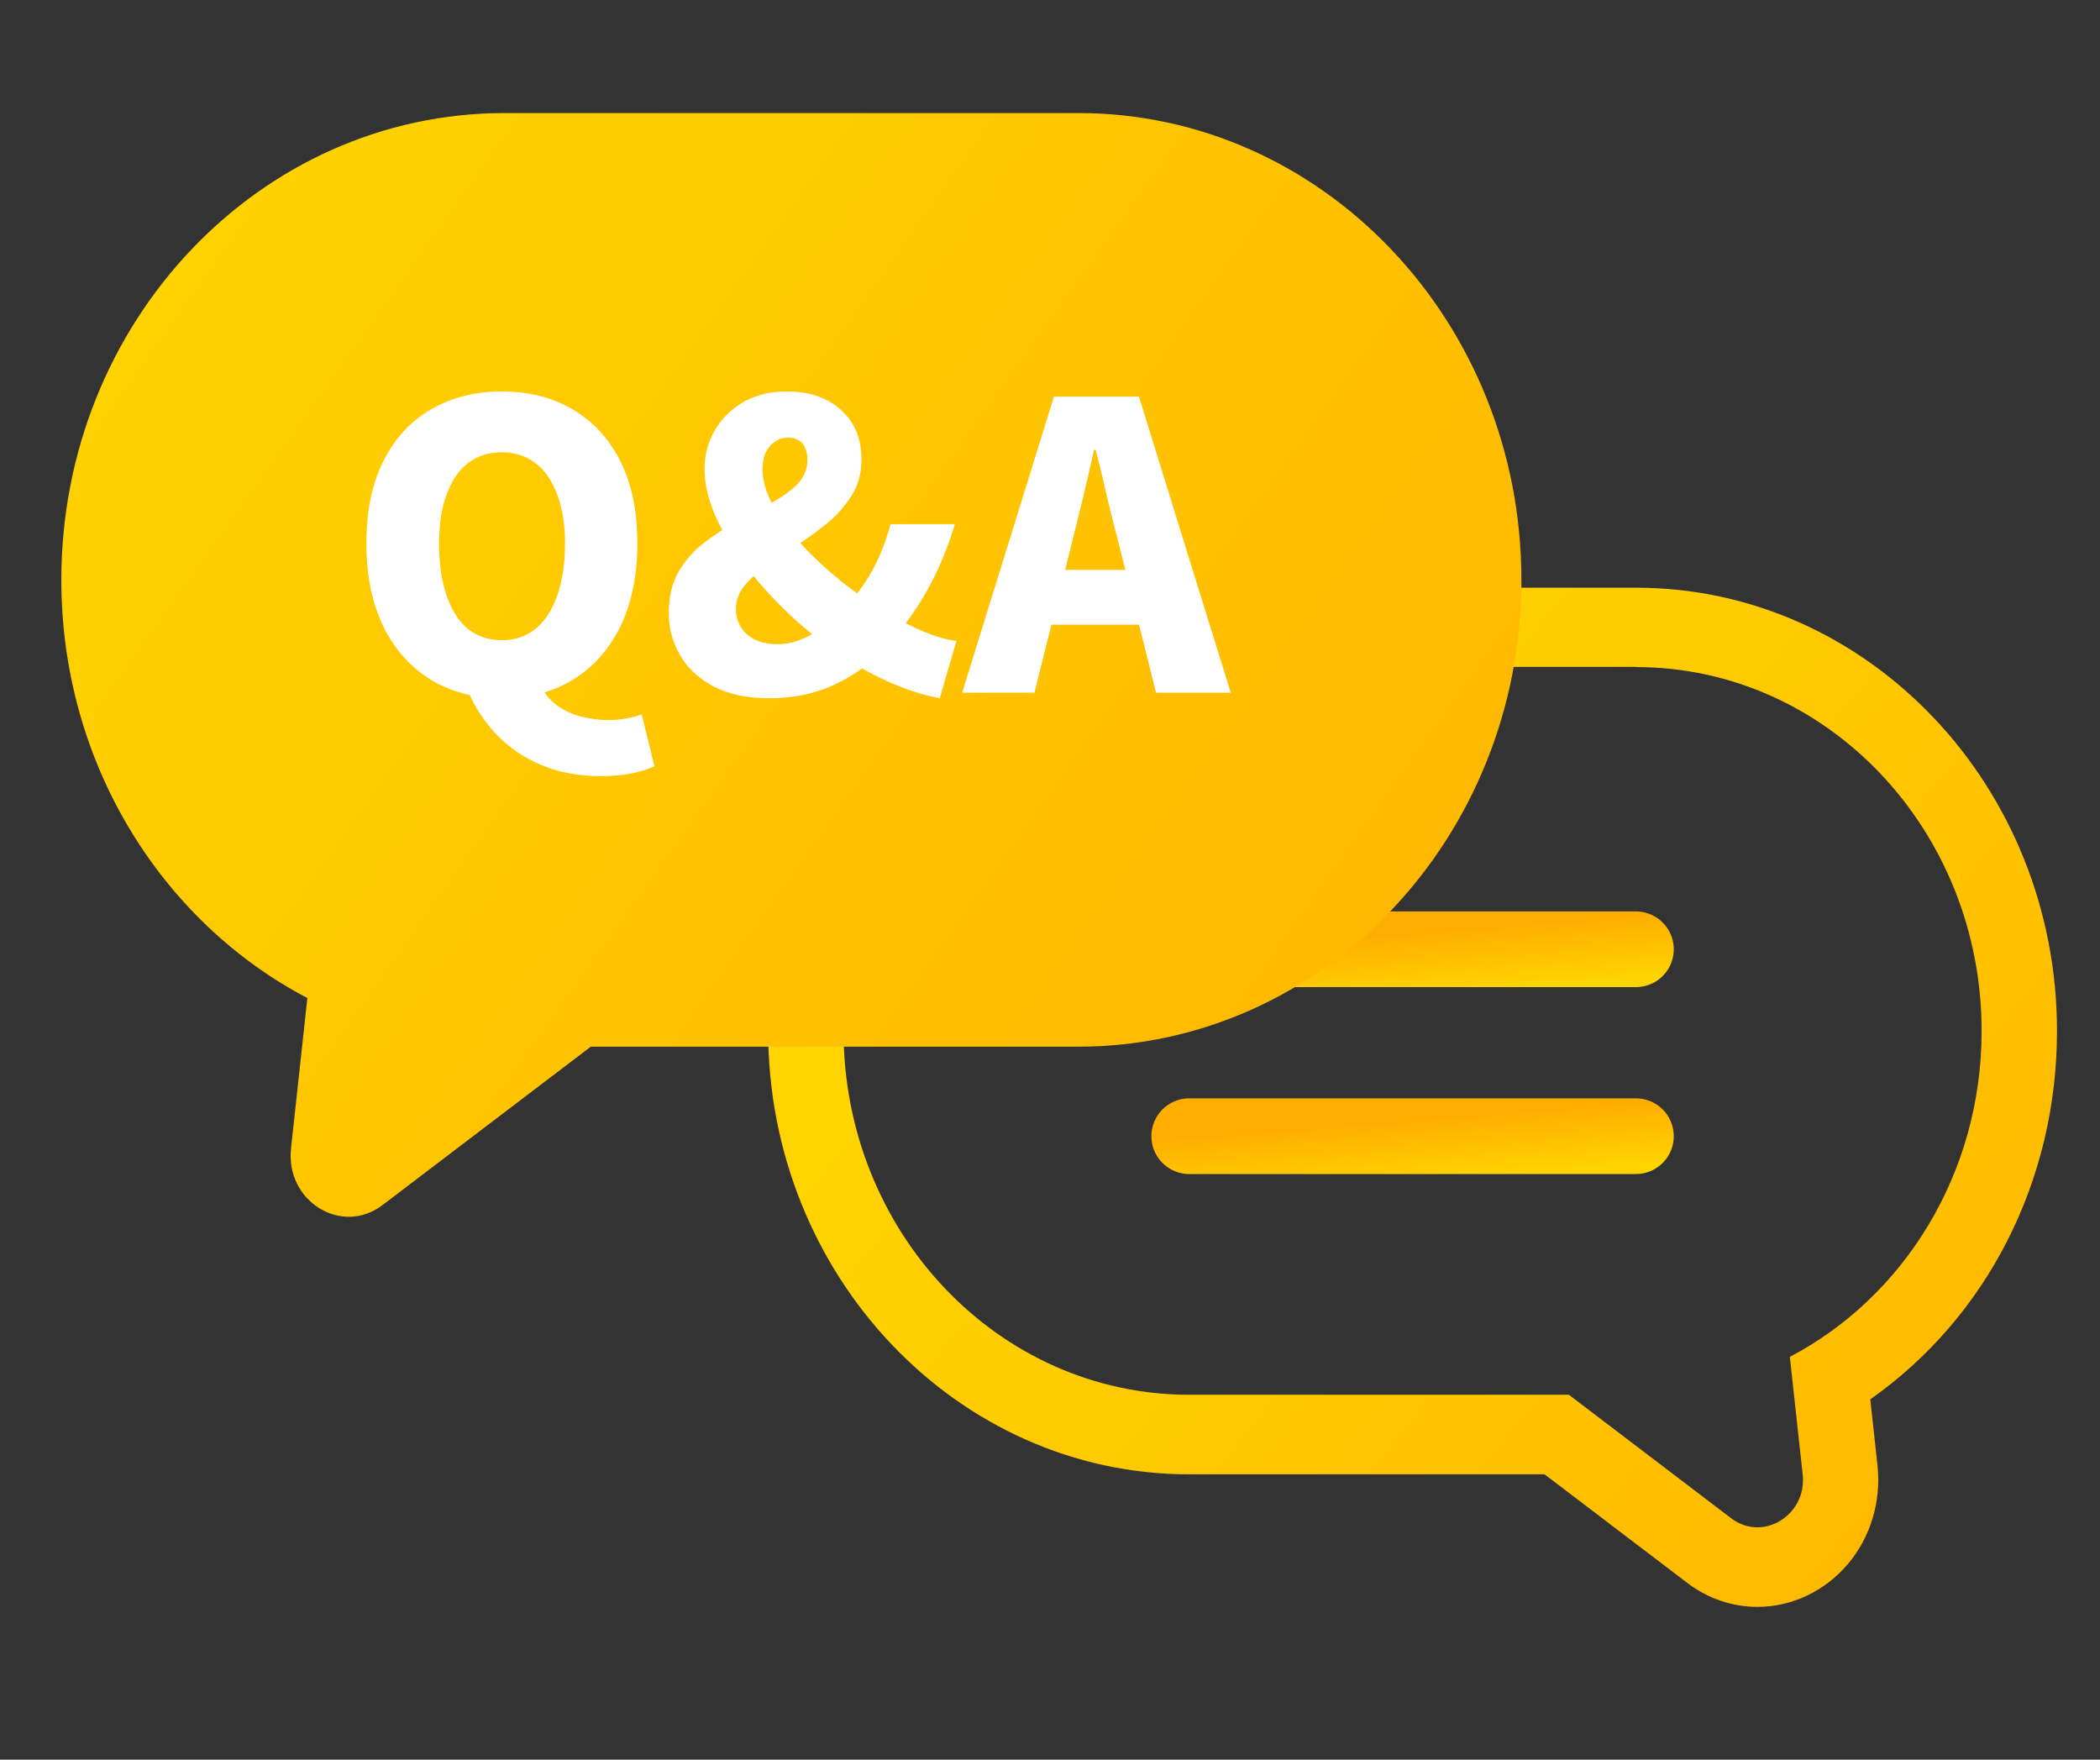
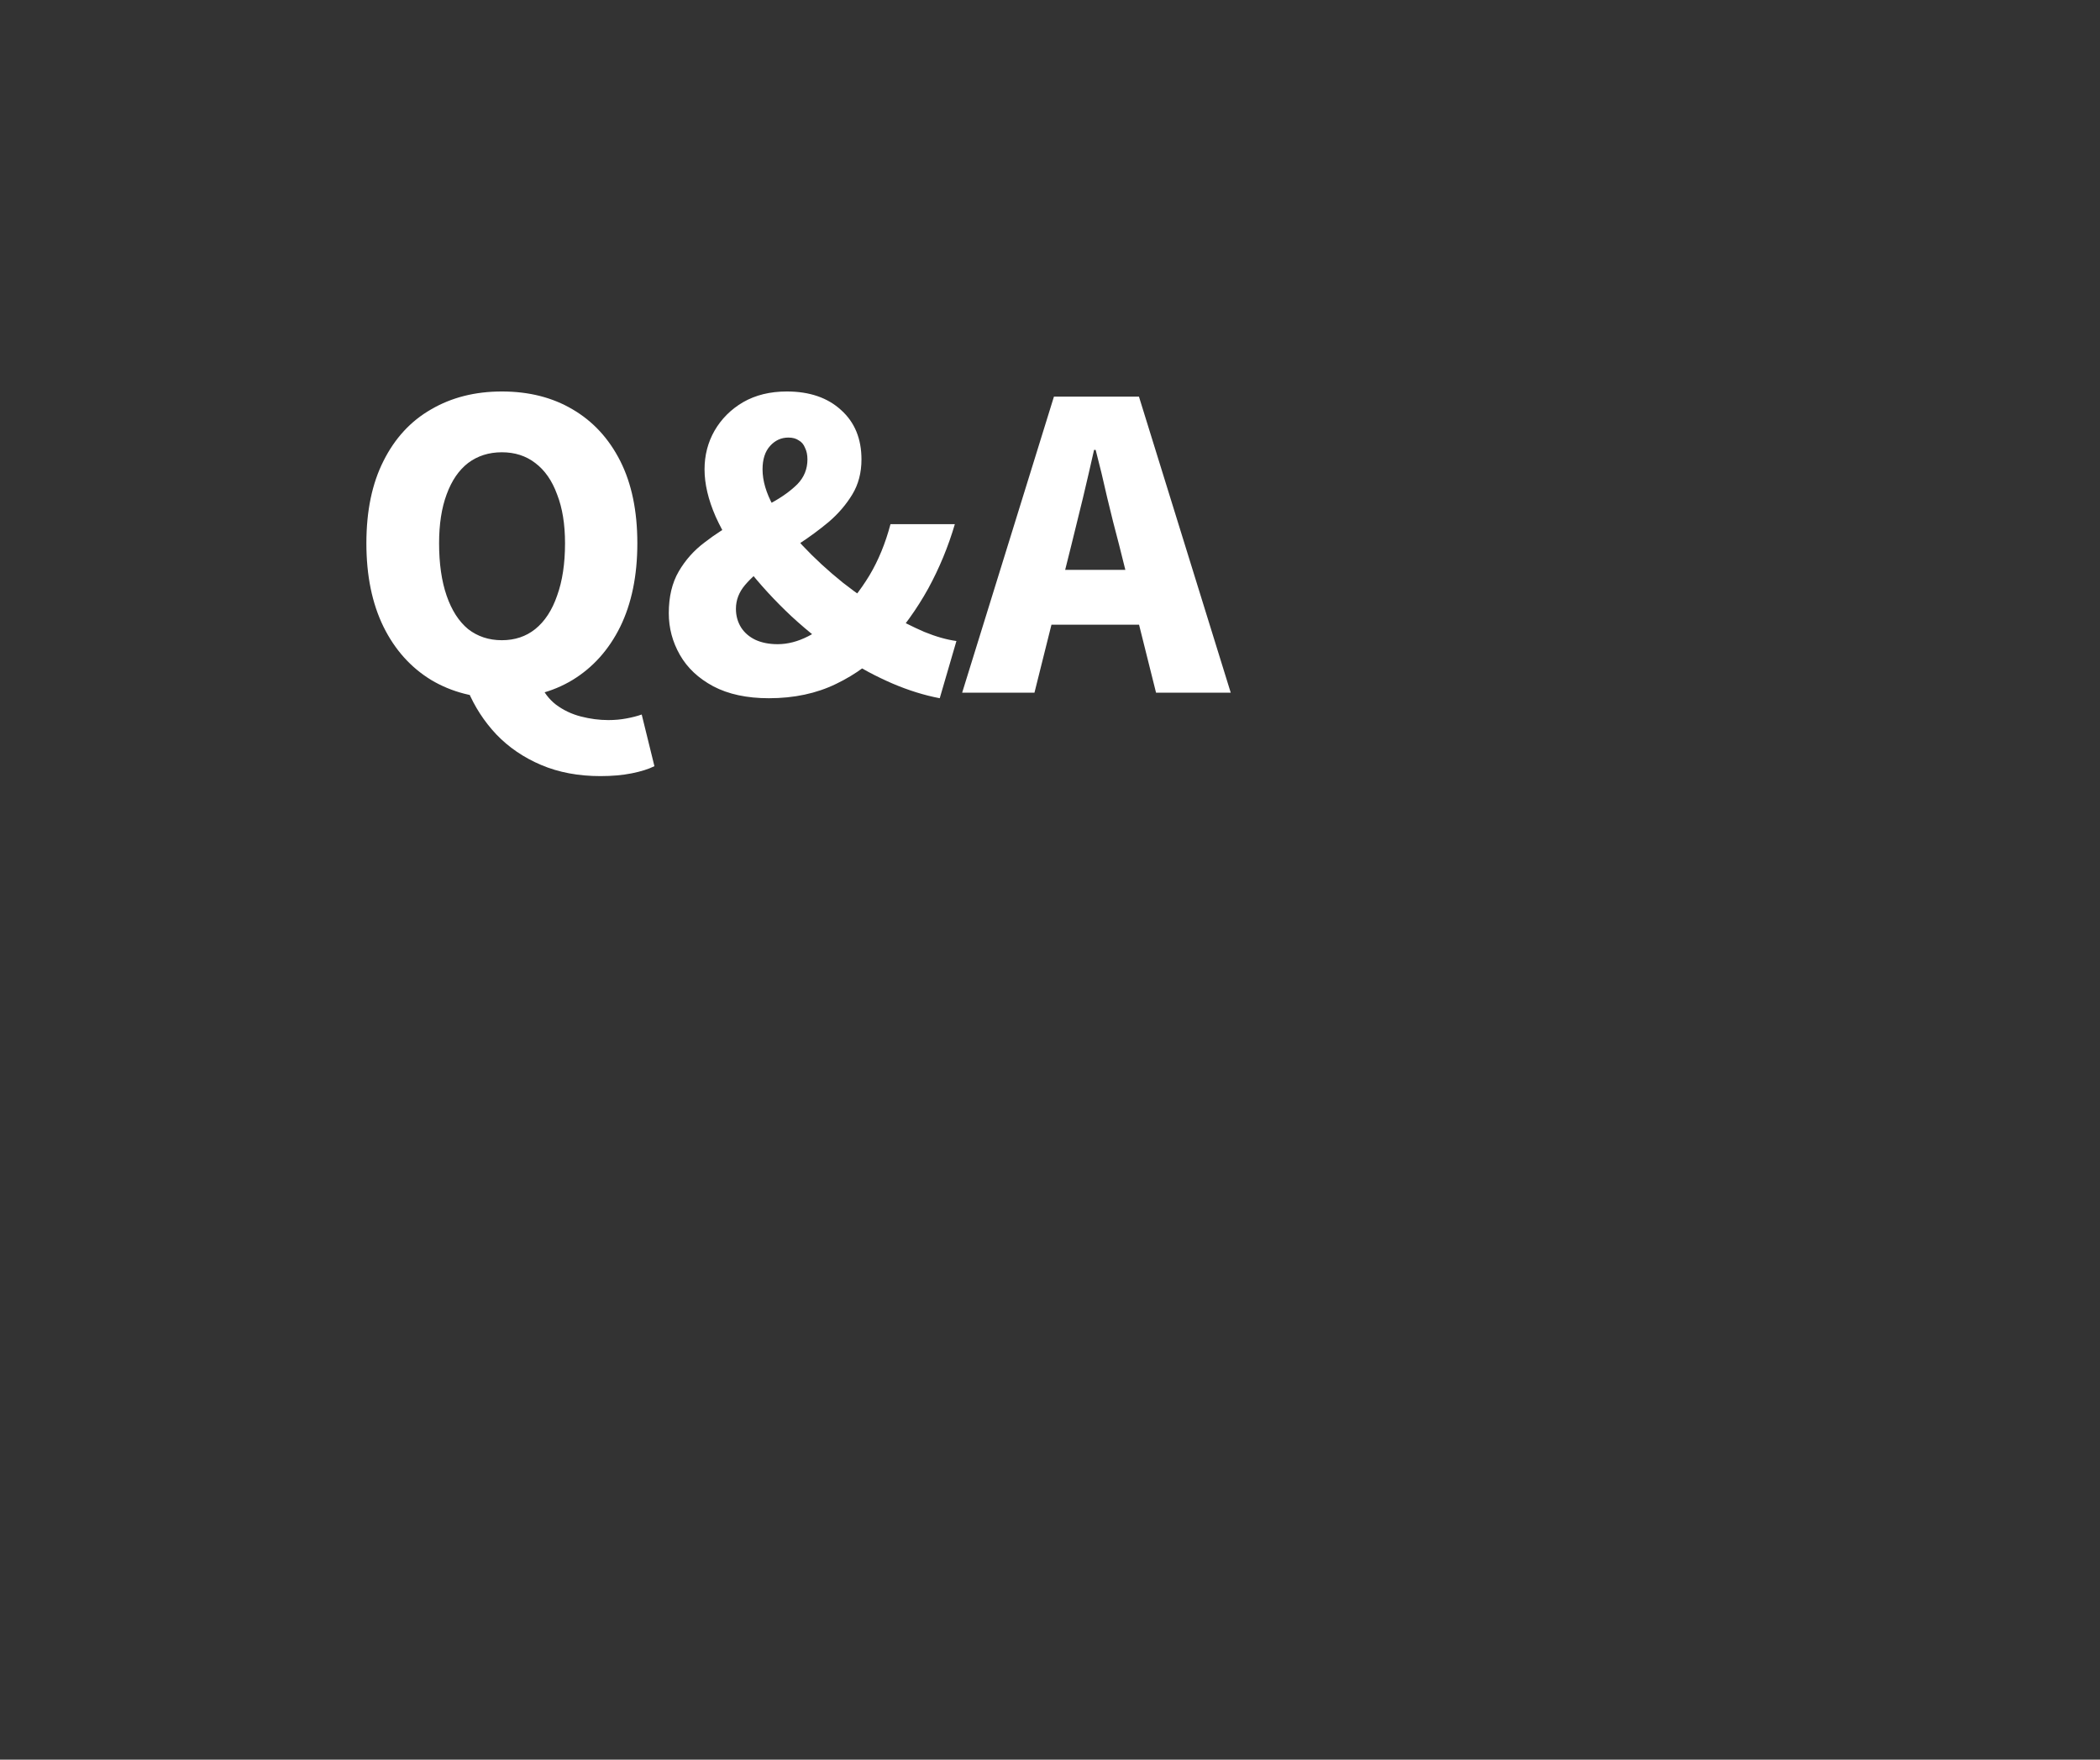
<svg xmlns="http://www.w3.org/2000/svg" width="111" height="93" viewBox="0 0 111 93" fill="none">
  <rect x="0" y="0" width="111" height="93" fill="#333333" stroke="none" />
-   <path d="M86.48 35.256C96.568 35.256 104.743 43.866 104.743 54.49C104.743 62.041 100.611 68.565 94.606 71.711L95.283 77.909C95.463 79.514 94.228 80.72 92.893 80.72C92.425 80.72 91.937 80.573 91.499 80.237L82.925 73.714H62.85C52.762 73.714 44.587 65.104 44.587 54.48C44.587 43.856 52.762 35.246 62.85 35.246H86.48M86.48 31.061H62.85C50.581 31.061 40.603 41.57 40.603 54.49C40.603 67.411 50.581 77.92 62.85 77.92H81.641L89.169 83.646C90.264 84.485 91.559 84.925 92.893 84.925C94.716 84.925 96.458 84.097 97.673 82.66C98.878 81.244 99.446 79.336 99.237 77.437L98.858 73.956C105.012 69.635 108.727 62.419 108.727 54.49C108.727 41.57 98.749 31.061 86.48 31.061Z" fill="url(#paint0_linear_207_3760)" />
-   <path d="M62.859 50.17H86.47" stroke="url(#paint1_linear_207_3760)" stroke-width="4" stroke-linecap="round" stroke-linejoin="round" />
-   <path d="M62.859 60.049H86.47" stroke="url(#paint2_linear_207_3760)" stroke-width="4" stroke-linecap="round" stroke-linejoin="round" />
-   <path fill-rule="evenodd" clip-rule="evenodd" d="M26.674 5.975H56.986C69.927 5.975 80.417 17.021 80.417 30.647C80.417 44.273 69.927 55.319 56.986 55.319H31.226L20.222 63.687C18.061 65.334 15.083 63.488 15.382 60.698L16.246 52.748C8.538 48.708 3.242 40.329 3.242 30.647C3.242 17.021 13.733 5.975 26.674 5.975Z" fill="url(#paint3_linear_207_3760)" />
  <path d="M26.527 36.902C25.113 36.902 23.867 36.58 22.789 35.936C21.711 35.278 20.871 34.34 20.269 33.122C19.667 31.89 19.366 30.42 19.366 28.712C19.366 27.004 19.667 25.555 20.269 24.365C20.871 23.161 21.711 22.251 22.789 21.635C23.867 21.005 25.113 20.69 26.527 20.69C27.955 20.69 29.201 21.005 30.265 21.635C31.343 22.265 32.183 23.175 32.785 24.365C33.387 25.555 33.688 27.004 33.688 28.712C33.688 30.42 33.387 31.89 32.785 33.122C32.183 34.34 31.343 35.278 30.265 35.936C29.201 36.58 27.955 36.902 26.527 36.902ZM26.527 33.836C27.213 33.836 27.801 33.64 28.291 33.248C28.795 32.842 29.18 32.254 29.446 31.484C29.726 30.714 29.866 29.79 29.866 28.712C29.866 27.704 29.726 26.843 29.446 26.129C29.18 25.401 28.795 24.848 28.291 24.47C27.801 24.092 27.213 23.903 26.527 23.903C25.841 23.903 25.246 24.092 24.742 24.47C24.252 24.848 23.874 25.401 23.608 26.129C23.342 26.843 23.209 27.704 23.209 28.712C23.209 29.79 23.342 30.714 23.608 31.484C23.874 32.254 24.252 32.842 24.742 33.248C25.246 33.64 25.841 33.836 26.527 33.836ZM31.735 41.018C30.573 41.018 29.53 40.822 28.606 40.43C27.682 40.038 26.891 39.499 26.233 38.813C25.589 38.127 25.085 37.35 24.721 36.482L28.522 36.083C28.718 36.559 29.005 36.944 29.383 37.238C29.775 37.532 30.216 37.742 30.706 37.868C31.196 37.994 31.679 38.057 32.155 38.057C32.491 38.057 32.806 38.029 33.1 37.973C33.408 37.917 33.681 37.847 33.919 37.763L34.591 40.493C34.283 40.647 33.884 40.773 33.394 40.871C32.904 40.969 32.351 41.018 31.735 41.018ZM40.642 36.902C39.48 36.902 38.5 36.692 37.702 36.272C36.918 35.852 36.33 35.299 35.938 34.613C35.546 33.927 35.35 33.192 35.35 32.408C35.35 31.54 35.525 30.805 35.875 30.203C36.225 29.601 36.68 29.09 37.24 28.67C37.8 28.236 38.388 27.858 39.004 27.536C39.634 27.2 40.229 26.878 40.789 26.57C41.349 26.262 41.804 25.933 42.154 25.583C42.504 25.219 42.679 24.785 42.679 24.281C42.679 24.043 42.637 23.84 42.553 23.672C42.483 23.49 42.371 23.357 42.217 23.273C42.077 23.175 41.895 23.126 41.671 23.126C41.293 23.126 40.971 23.273 40.705 23.567C40.439 23.861 40.306 24.274 40.306 24.806C40.306 25.408 40.495 26.052 40.873 26.738C41.265 27.424 41.776 28.117 42.406 28.817C43.05 29.503 43.764 30.161 44.548 30.791C45.332 31.407 46.13 31.953 46.942 32.429C47.6 32.807 48.237 33.129 48.853 33.395C49.469 33.647 50.036 33.808 50.554 33.878L49.672 36.902C48.86 36.748 48.027 36.489 47.173 36.125C46.333 35.761 45.5 35.32 44.674 34.802C43.68 34.144 42.735 33.402 41.839 32.576C40.957 31.75 40.166 30.889 39.466 29.993C38.78 29.097 38.234 28.201 37.828 27.305C37.436 26.409 37.24 25.576 37.24 24.806C37.24 24.064 37.415 23.385 37.765 22.769C38.129 22.139 38.633 21.635 39.277 21.257C39.935 20.879 40.705 20.69 41.587 20.69C42.791 20.69 43.75 21.019 44.464 21.677C45.178 22.321 45.535 23.189 45.535 24.281C45.535 24.981 45.374 25.597 45.052 26.129C44.73 26.661 44.317 27.144 43.813 27.578C43.309 27.998 42.777 28.39 42.217 28.754C41.657 29.118 41.125 29.475 40.621 29.825C40.117 30.175 39.704 30.539 39.382 30.917C39.06 31.295 38.899 31.715 38.899 32.177C38.899 32.541 38.99 32.87 39.172 33.164C39.354 33.444 39.606 33.661 39.928 33.815C40.264 33.969 40.656 34.046 41.104 34.046C41.636 34.046 42.175 33.906 42.721 33.626C43.267 33.346 43.799 32.968 44.317 32.492C44.933 31.89 45.479 31.197 45.955 30.413C46.431 29.615 46.802 28.712 47.068 27.704H50.47C50.12 28.894 49.651 30.028 49.063 31.106C48.475 32.17 47.747 33.185 46.879 34.151C46.137 34.977 45.241 35.642 44.191 36.146C43.155 36.65 41.972 36.902 40.642 36.902ZM50.857 36.608L55.708 20.963H60.202L65.053 36.608H61.105L59.152 28.796C58.942 28.012 58.732 27.179 58.522 26.297C58.326 25.415 58.123 24.575 57.913 23.777H57.829C57.647 24.589 57.451 25.436 57.241 26.318C57.031 27.186 56.828 28.012 56.632 28.796L54.679 36.608H50.857ZM54.154 33.017V30.119H61.714V33.017H54.154Z" fill="white" />
  <defs>
    <linearGradient id="paint0_linear_207_3760" x1="63.188" y1="36.645" x2="126.221" y2="88.612" gradientUnits="userSpaceOnUse">
      <stop stop-color="#FFD400" />
      <stop offset="1" stop-color="#FFAE00" />
    </linearGradient>
    <linearGradient id="paint1_linear_207_3760" x1="64.319" y1="50.17" x2="64.574" y2="53.412" gradientUnits="userSpaceOnUse">
      <stop stop-color="#FFAE00" />
      <stop offset="1" stop-color="#FFD400" />
    </linearGradient>
    <linearGradient id="paint2_linear_207_3760" x1="64.319" y1="60.049" x2="64.574" y2="63.291" gradientUnits="userSpaceOnUse">
      <stop stop-color="#FFAE00" />
      <stop offset="1" stop-color="#FFD400" />
    </linearGradient>
    <linearGradient id="paint3_linear_207_3760" x1="8.014" y1="5.975" x2="97.955" y2="70.091" gradientUnits="userSpaceOnUse">
      <stop stop-color="#FFD400" />
      <stop offset="1" stop-color="#FFAE00" />
    </linearGradient>
  </defs>
</svg>